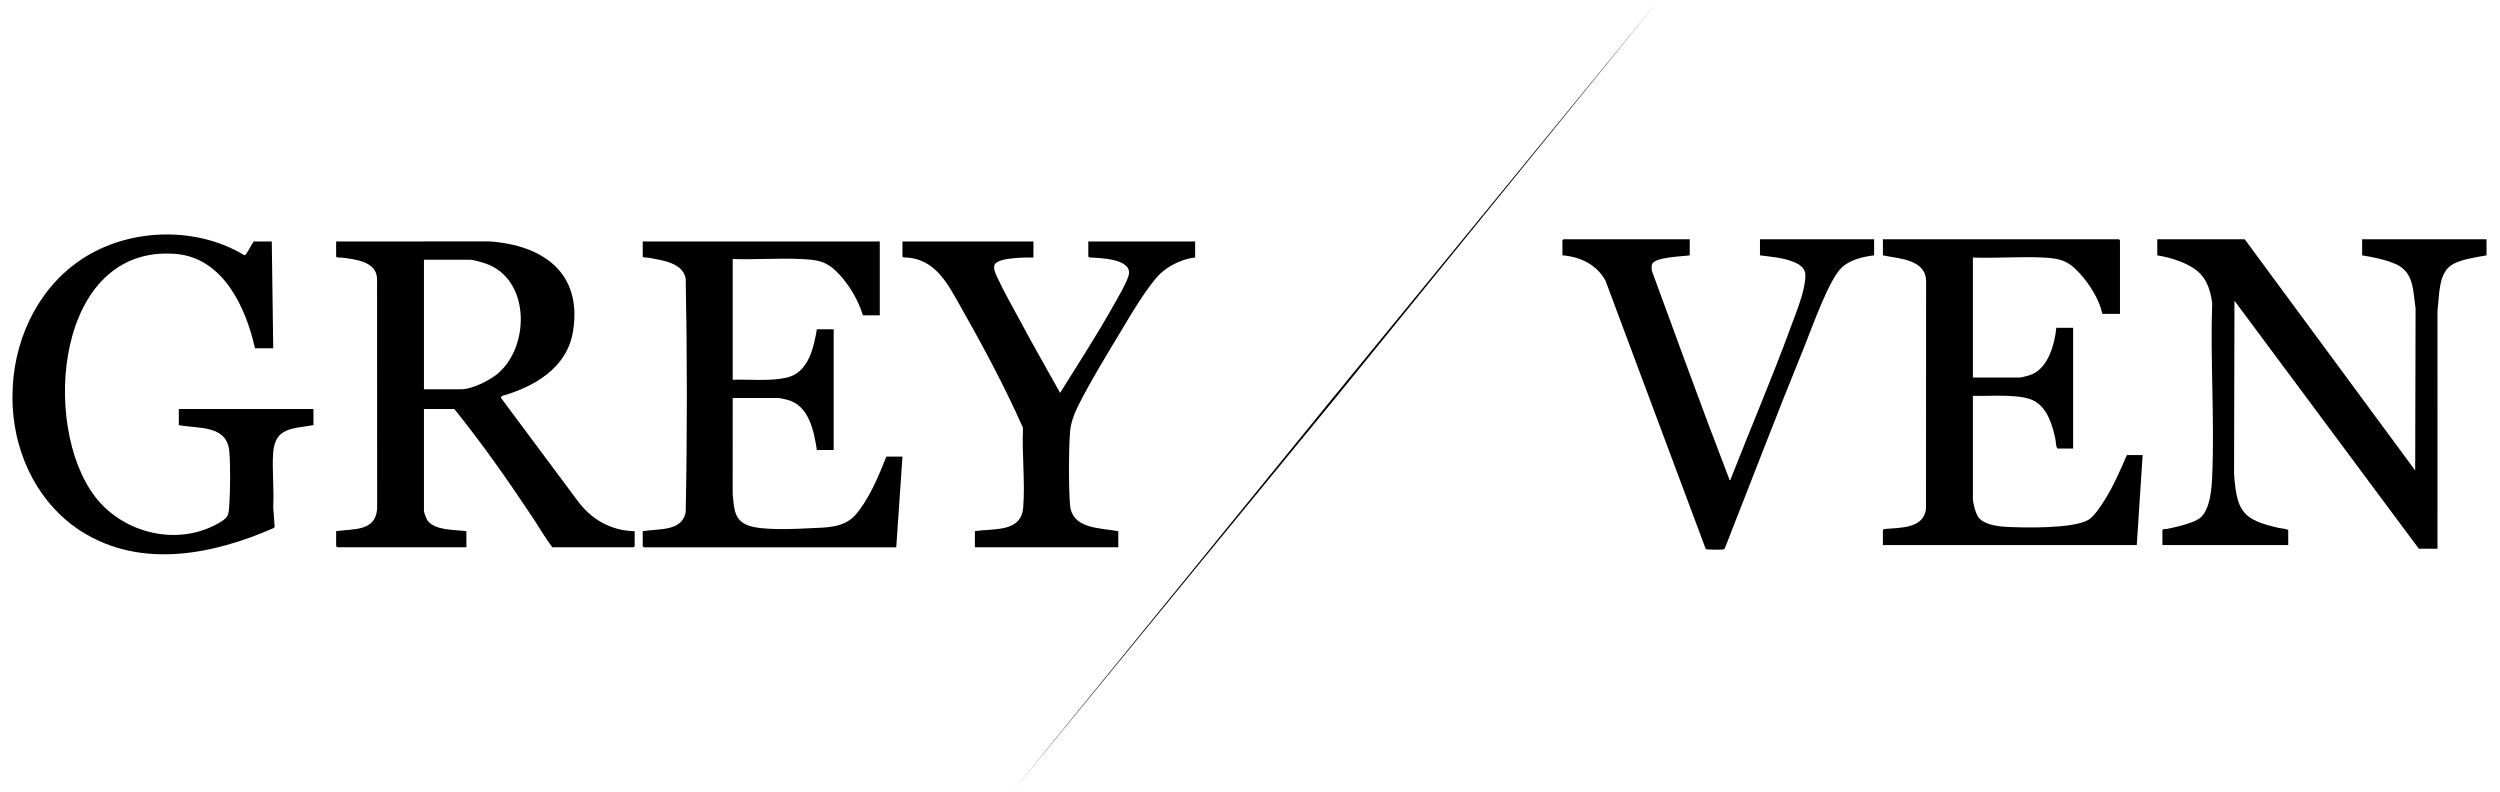
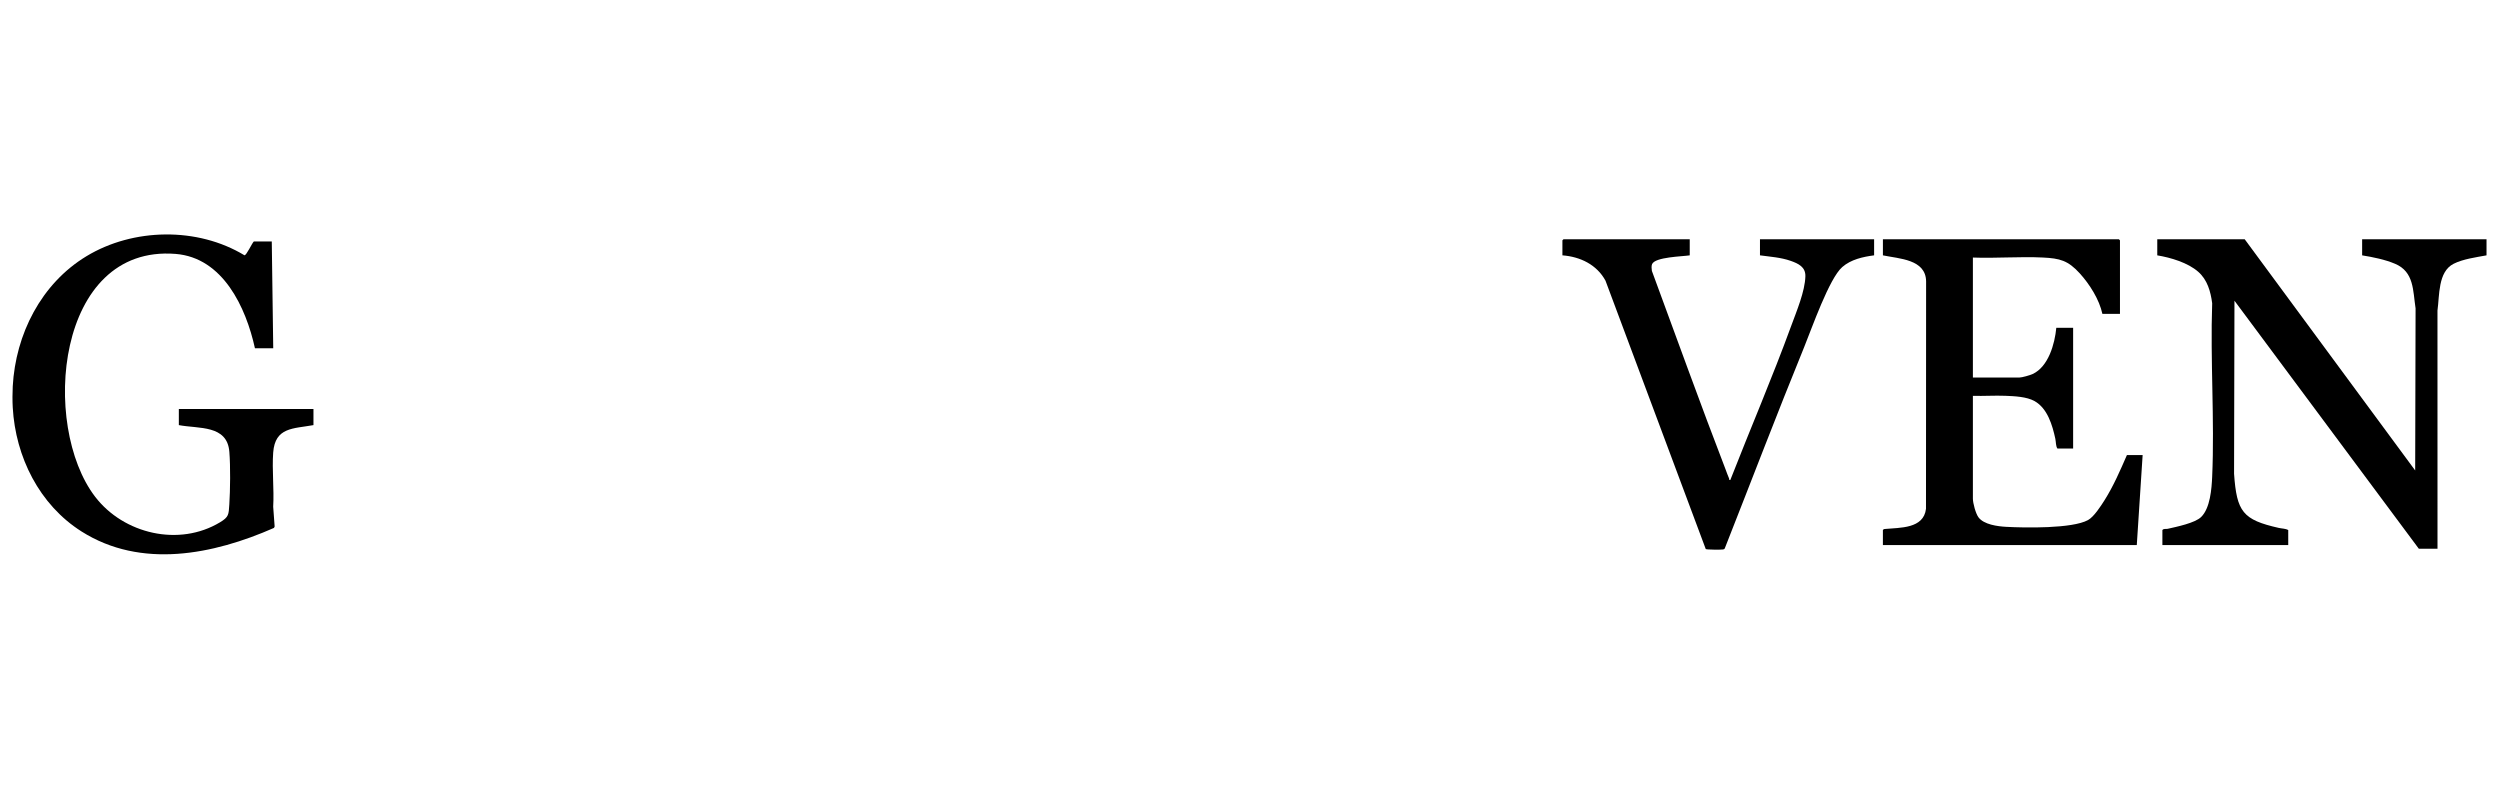
<svg xmlns="http://www.w3.org/2000/svg" fill="none" viewBox="0 0 1691 541" height="57" width="180">
  <g clip-path="url(#clip0_387_4)">
    <path fill="currentColor" d="M1690.5 174.5C1683.41 175.81 1674.46 177 1668.01 180.26C1657.23 185.71 1658.43 201.98 1656.98 212.23L1657 375H1644.25L1518.25 205.5L1517.98 323.77C1519.79 349.76 1523.93 355.19 1548.5 360.75C1550.67 361.24 1553.33 361.19 1555 362.25V372.5H1469V362.25C1469.83 361.08 1471.36 361.66 1472.62 361.37C1478.64 360 1491.29 357.45 1495.52 353.27C1501.68 347.17 1502.65 334.08 1503.02 325.77C1504.74 286.72 1501.67 246.41 1503.02 207.23C1501.98 199.24 1499.74 191.21 1493.51 185.74C1486.37 179.48 1474.74 176.04 1465.5 174.5V163.5H1525.25L1641.75 321.5L1642.02 210.73C1640.16 198.51 1641.05 185.76 1627.99 180.26C1621.07 177.34 1612.89 175.7 1605.5 174.5V163.5H1690.5V174.5Z" />
    <path fill="currentColor" d="M0 264C1.96 228.41 19.38 193.86 50.35 175.1C82.29 155.75 126.24 154.99 158.34 174.45C159.71 174.58 163.42 166.26 164.76 165H177.01L178.01 238H165.51C159.39 210.16 143.71 176.08 111.25 173.51C29.41 167.02 19.01 290.83 56.3 339.46C75.82 364.91 113.67 373.81 141.66 356.91C147.63 353.3 147.56 351.74 148 344.75C148.64 334.63 148.82 318.76 148.02 308.74C146.55 290.21 127.14 293.1 113.5 290.51V279.51H205.5V290.51C191.75 293 179.26 291.84 177.98 309.24C177.1 321.2 178.69 334.2 177.98 346.28L178.97 359.8L178.52 360.76C137.04 379.01 87.72 388.94 47.04 363.21C18.13 344.92 1.9 312.19 0 278.5C-0.25 274.1 -0.24 268.4 0 264Z" />
-     <path fill="currentColor" d="M385.8 341.95L333.51 271.73L334.34 270.59C356.63 264.18 378.75 251.43 382.84 226.59C389.45 186.55 362.42 167.49 325.77 164.98L221 165V175.25C221 176.27 224.29 175.94 225.19 176.06C234.31 177.33 248.4 178.63 248.95 190.3L249.02 347.77C247.85 363.41 232.55 361.24 221 363V373.25C221 373.25 221.7 374 221.75 374H310V363C302.25 361.9 288.16 362.7 283.28 355.47C282.66 354.54 281 350.1 281 349.25V279.5H301.75C320.77 303.11 338.23 327.98 355.01 353.24C359.59 360.14 363.76 367.44 368.75 374H424.25C424.25 374 425 373.3 425 373.25V363C408.77 362.71 395.18 354.85 385.8 341.95ZM331.24 255.49C325.84 259.99 313.76 266 306.75 266H281V177.5H312.25C315.24 177.5 322.76 179.8 325.68 181.07C353.78 193.33 352.94 237.37 331.24 255.49Z" />
    <path fill="currentColor" d="M1440 214.5H1428C1425.89 204.69 1419.25 194.17 1412.49 186.76C1404.51 178.02 1399.01 176.55 1387.27 175.98C1371.58 175.21 1355.25 176.6 1339.5 176V258H1371.25C1373.07 258 1378.53 256.43 1380.34 255.59C1391.14 250.59 1395.48 234.92 1396.5 224H1408V306.5H1397.25C1396.1 304.85 1396.31 302.05 1395.85 299.9C1393.86 290.58 1390.46 279.04 1381.65 274.1C1376.23 271.06 1367.9 270.73 1361.77 270.48C1354.37 270.18 1346.9 270.74 1339.5 270.5V340.75C1339.5 343.85 1341.41 350.91 1343.28 353.47C1346.96 358.51 1356.41 359.7 1362.23 360.02C1375.13 360.73 1407.36 361.31 1418.16 355.41C1422.21 353.2 1426.98 345.77 1429.51 341.76C1435.61 332.07 1440.18 321.46 1444.75 311H1455.5L1451.5 372.5H1278V362.25C1278 361.97 1278.84 361.48 1279.25 361.5C1289.67 360.51 1305.85 361.42 1307.45 347.7L1307.53 192.23C1307.28 177.1 1289.08 176.85 1278.01 174.5V163.5H1439.26C1439.31 163.5 1440.01 164.2 1440.01 164.25V214.5H1440Z" />
-     <path fill="currentColor" d="M592.5 165V215.5H581C577.85 205.45 572.35 195.79 565.26 187.99C556.47 178.32 550.58 177.53 537.77 176.98C522.69 176.32 507.12 177.51 492 177V259.5C500.06 259.21 508.22 259.89 516.27 259.52C520.89 259.31 527.22 258.86 531.52 257.27C544.16 252.59 547.55 236.82 549.5 225H561V307.5H549.5C547.53 294.54 544.12 277.17 529.5 273.25C528.28 272.92 524.22 272 523.25 272H492L491.98 337.77C493.01 347.11 492.65 355.69 503.02 359.23C512.79 362.56 534.05 361.52 544.73 360.98C555.96 360.41 567.97 360.9 575.99 351.74C585.15 341.27 591.92 324.87 597.01 312.01H608.01L603.76 374.01H431.26C431.21 374.01 430.51 373.31 430.51 373.26V363.01C440.8 361.12 457.16 363.53 459.87 350.12C460.94 297 460.92 243.5 459.88 190.38C457.9 179.46 443.67 177.88 434.62 176.14C433.71 175.96 430.51 176.23 430.51 175.25V165H592.51H592.5Z" />
-     <path fill="currentColor" d="M697.5 165V176C692.2 175.89 674.28 175.93 671.22 180.47C669.31 183.29 672.51 188.83 673.91 191.84C677.89 200.37 683.25 209.6 687.74 218.01C696.78 234.99 706.38 251.69 715.75 268.49C727.81 249.05 740.37 229.78 751.59 209.84C754.31 205 762.24 191.8 762.8 187.01C764 176.77 742.86 176.29 736.25 176C735.84 176.02 735 175.53 735 175.25V165H808V176C800.11 176.61 790.24 181.34 784.49 186.74C775.46 195.22 762.68 217.42 755.91 228.66C746.83 243.73 736.23 261.06 728.41 276.66C725.38 282.7 722.93 288.89 722.48 295.73C721.56 309.47 721.49 331.07 722.48 344.77C723.69 361.57 742.93 360.69 755.5 363V374H657.5V363C670.06 360.92 689.15 364.16 690.52 346.77C691.89 329.38 689.56 310 690.38 292.37C678.01 264.46 663.17 236.75 648.09 210.16C638.94 194.03 630.42 176.13 608.83 175.92C608.55 175.84 608 175.43 608 175.25V165H697.5Z" />
    <path fill="currentColor" d="M1146 163.5V174.5C1141.1 175.29 1122.34 175.56 1120.26 180.51C1119.72 181.79 1119.94 183.75 1120.13 185.12C1136.87 230.46 1153.24 276.02 1170.62 321.12C1171.36 323.03 1172.02 325.04 1172.86 326.9C1173.13 327.5 1172.63 328.23 1173.74 328C1187.46 292.85 1202.43 258.08 1215.37 222.62C1218.97 212.77 1224.78 199.11 1225.03 188.75C1225.18 182.41 1220.23 180.11 1214.98 178.26C1208.24 175.89 1201.03 175.46 1194 174.49V163.49H1272V174.49C1264.37 175.49 1256.2 177.29 1250.24 182.48C1241.29 190.27 1229.38 224.49 1224.27 237.01C1205.63 282.69 1188.06 328.81 1169.96 374.7C1169.71 375.25 1169.31 375.39 1168.75 375.49C1167.47 375.72 1157.28 375.68 1156.94 375.19L1088.43 191.8C1082.45 180.83 1071.19 175.43 1058.99 174.49V164.24C1058.99 164.19 1059.69 163.49 1059.74 163.49H1145.99L1146 163.5Z" />
-     <path fill="currentColor" d="M1124.5 0.5L904.49 271.24L683.5 540.5L903.49 270.24L1124.5 0.5Z" />
  </g>
  <defs>
    <clipPath id="clip0_387_4">
      <rect fill="currentColor" height="541" width="1690.5" />
    </clipPath>
  </defs>
</svg>